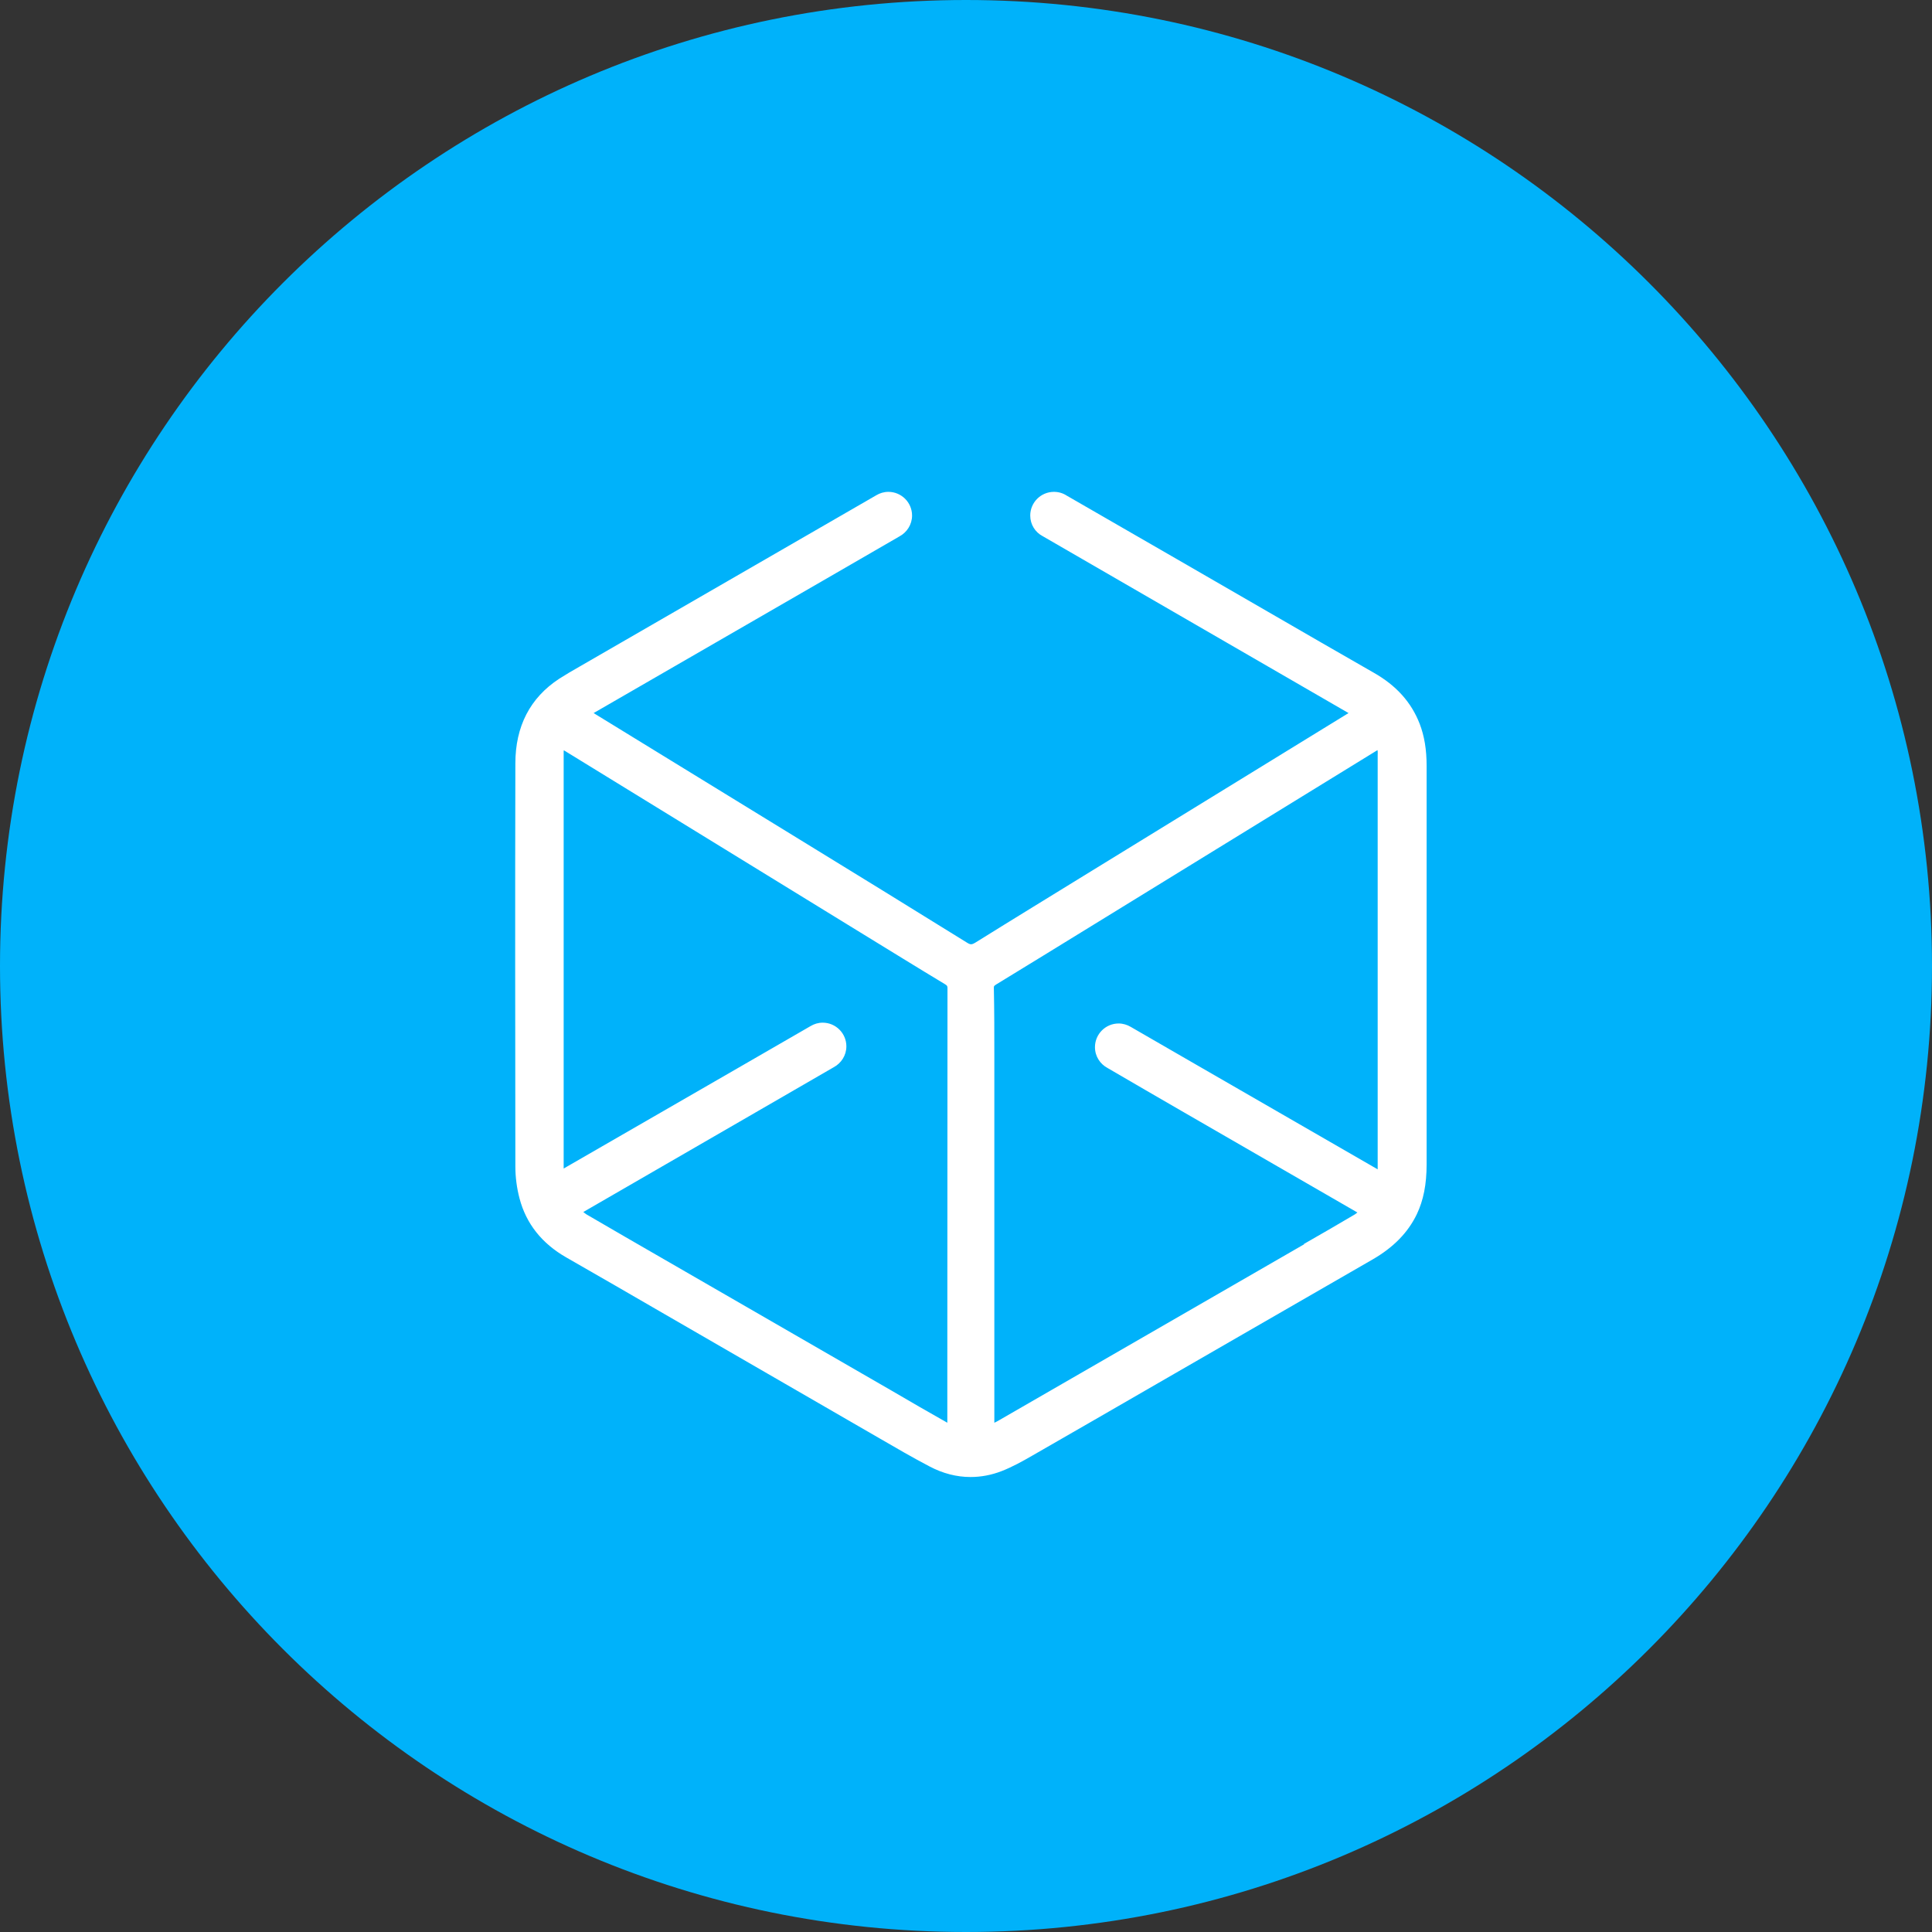
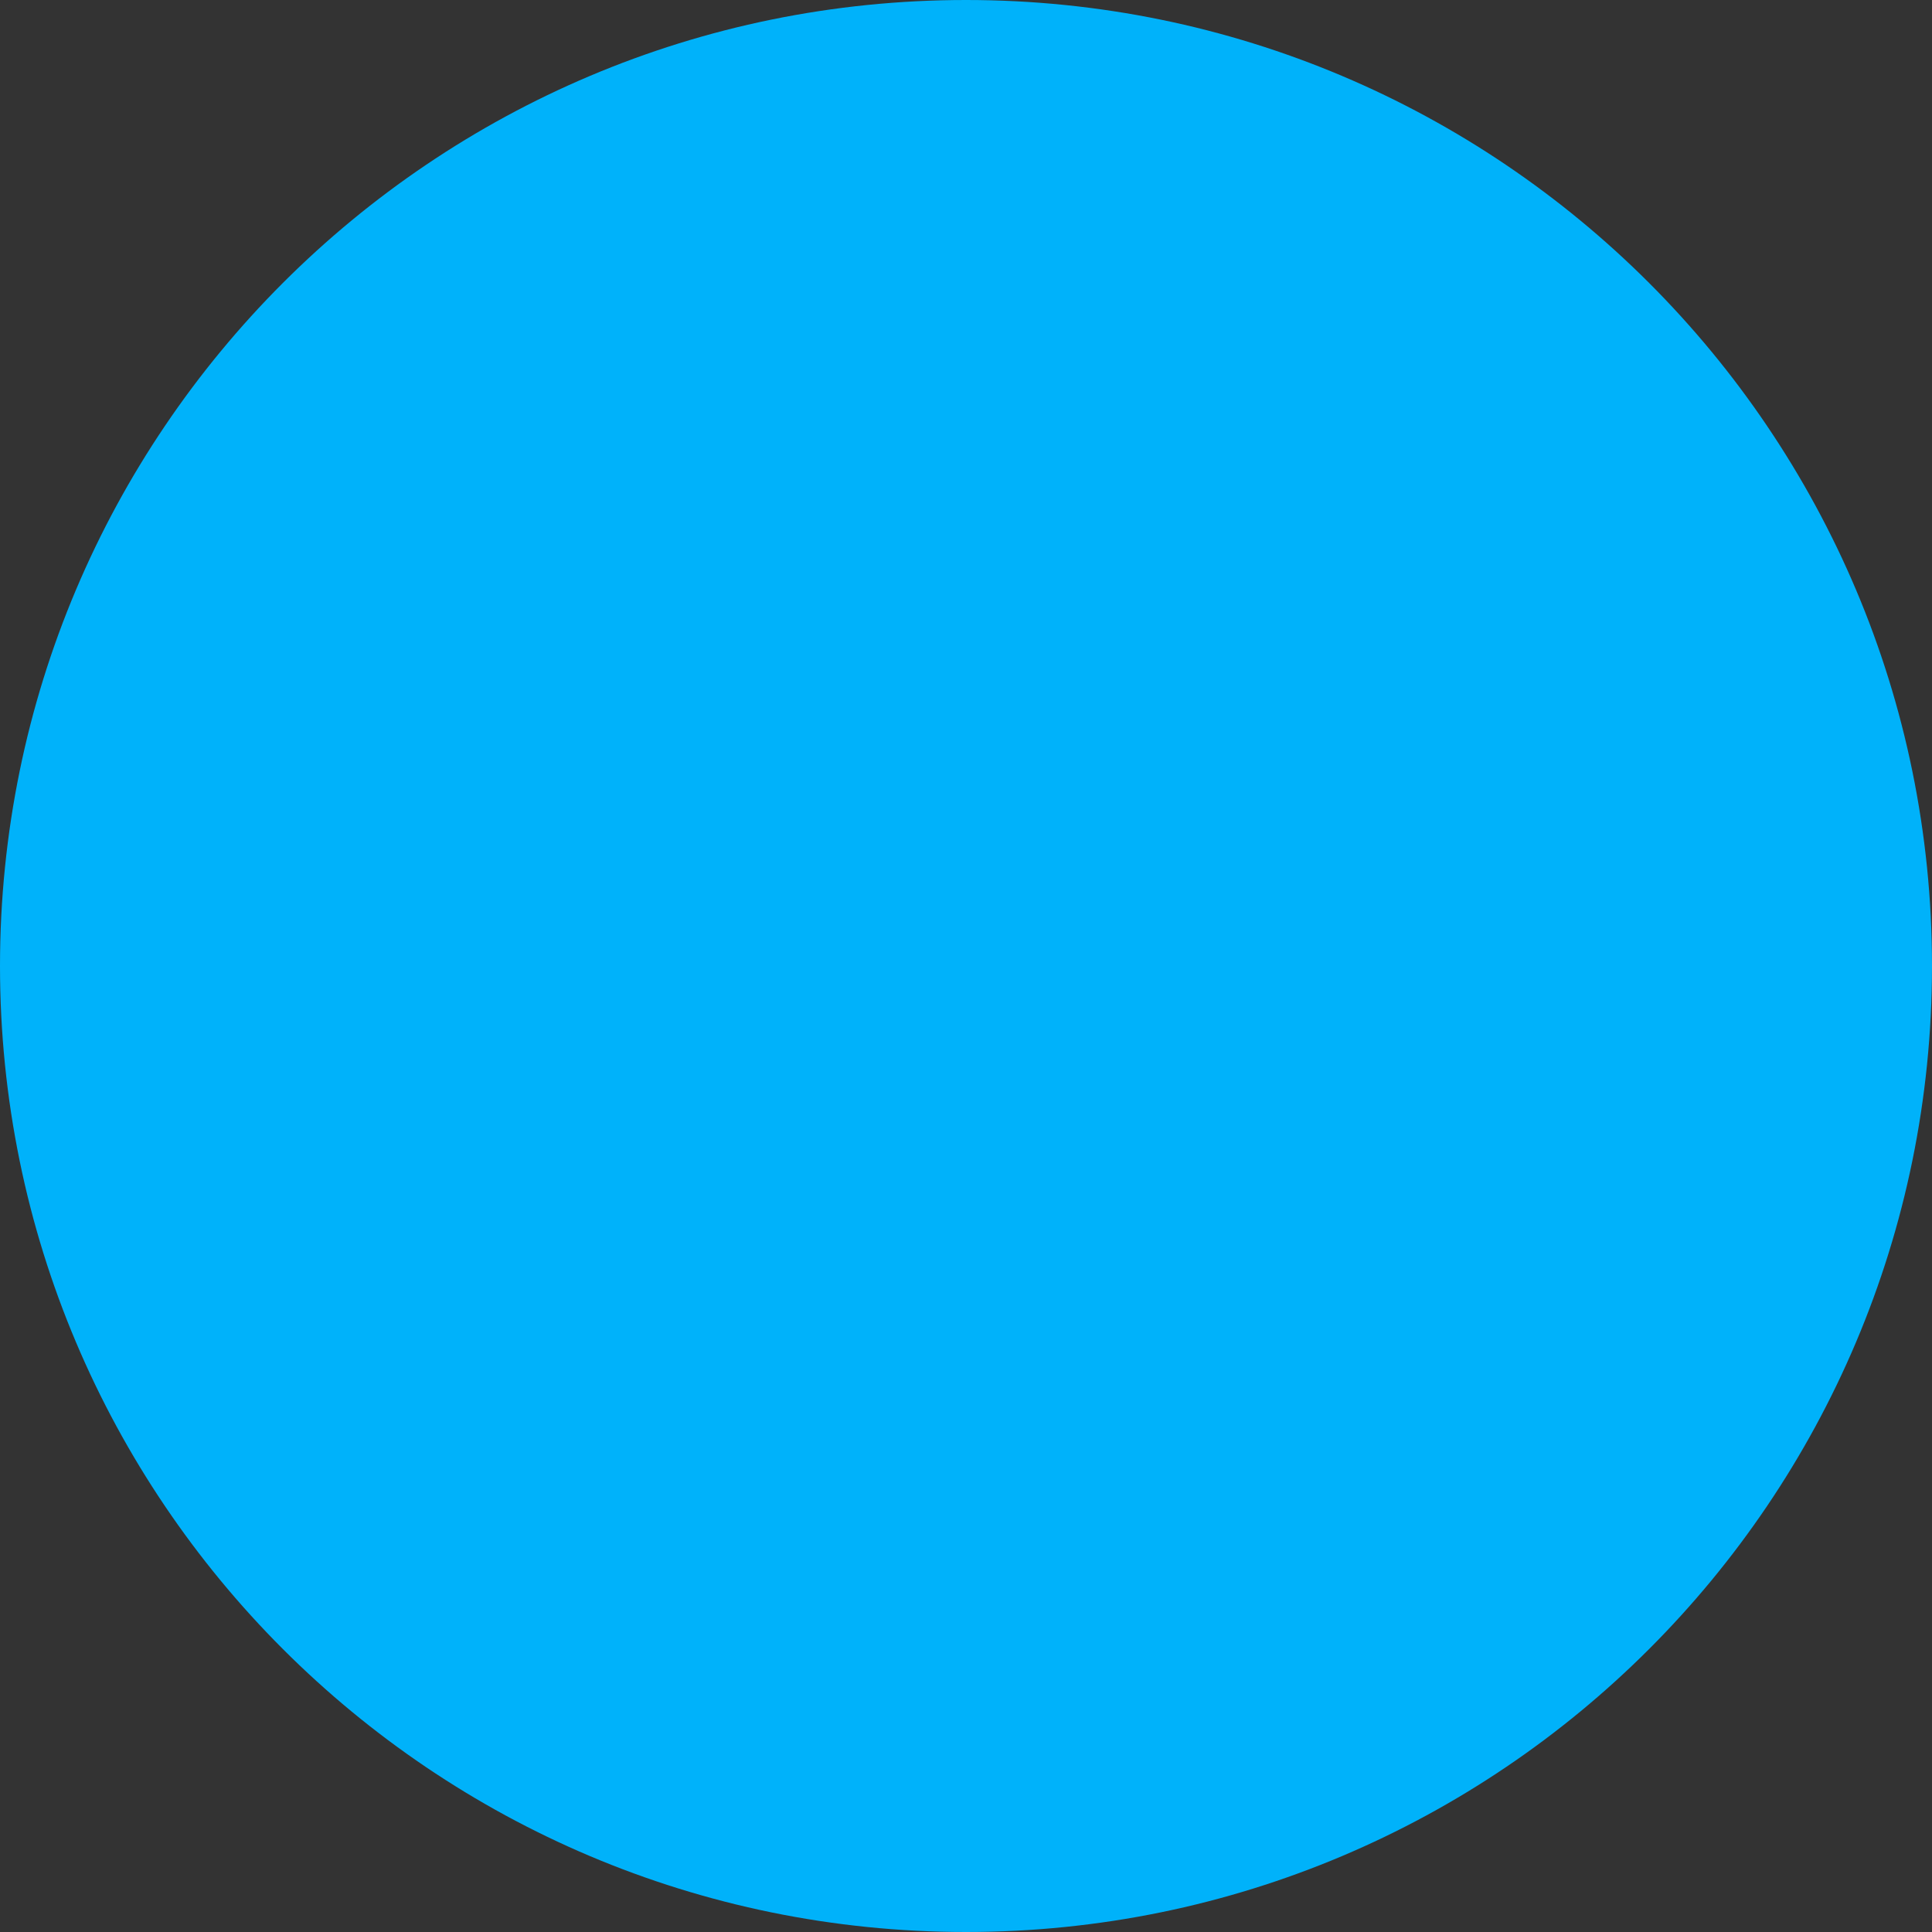
<svg xmlns="http://www.w3.org/2000/svg" width="120" height="120" viewBox="0 0 120 120" fill="none">
  <rect x="0" y="0" width="120" height="120" fill="#333333" stroke="none" />
  <path d="M60 120C93.14 120 120 93.14 120 60C120 26.86 93.14 0 60 0C26.86 0 0 26.86 0 60C0 93.14 26.86 120 60 120Z" fill="#00B2FA" />
-   <path d="M88.61 57.52C88.61 54.21 88.61 50.89 88.61 47.58C88.61 46.55 88.47 45.72 88.18 44.96C87.66 43.62 86.73 42.58 85.32 41.78C83.13 40.53 80.94 39.26 78.76 38L73.1 34.73C70.82 33.41 68.53 32.09 66.25 30.78C66.02 30.63 65.75 30.55 65.46 30.55C64.65 30.55 63.99 31.21 63.99 32.02C63.99 32.58 64.3 33.06 64.76 33.3L83.76 44.29L67.81 54.09C65.41 55.57 63 57.04 60.61 58.53C60.35 58.69 60.28 58.69 60.03 58.53C56.57 56.38 53.1 54.25 49.63 52.12L36.87 44.29L51.14 36.05C52.71 35.14 54.29 34.23 55.86 33.32C56.33 33.07 56.65 32.58 56.65 32.02C56.65 31.21 55.99 30.55 55.18 30.55C54.9 30.55 54.65 30.63 54.43 30.76C53.01 31.58 51.59 32.4 50.17 33.22L36.02 41.39C35.58 41.64 35.15 41.89 34.73 42.16C32.93 43.34 32.01 45.11 32.01 47.42C31.99 55.77 32 64.12 32.01 72.46C32.01 73.11 32.1 73.8 32.27 74.44C32.68 76 33.65 77.23 35.17 78.1C37.2 79.26 39.22 80.43 41.24 81.6L54.65 89.35C55.65 89.93 56.68 90.53 57.73 91.08C58.56 91.52 59.42 91.74 60.28 91.74C60.93 91.74 61.58 91.62 62.22 91.37C62.89 91.11 63.53 90.75 64.12 90.41C66.7 88.93 69.28 87.44 71.86 85.95L77.2 82.87C79.88 81.32 82.57 79.77 85.25 78.23C86.55 77.48 87.45 76.56 88 75.42C88.41 74.56 88.61 73.57 88.61 72.31C88.61 69.33 88.61 66.35 88.61 63.36V60.01V57.53V57.52ZM58.86 88.38C57.69 87.72 56.53 87.05 55.37 86.37L38.84 76.83C38.04 76.37 37.23 75.9 36.43 75.43C36.36 75.39 36.3 75.33 36.23 75.28L47.06 69.02C48.63 68.11 50.21 67.2 51.78 66.29C52.25 66.04 52.57 65.55 52.57 64.99C52.57 64.18 51.91 63.52 51.1 63.52C50.82 63.52 50.57 63.6 50.35 63.73C48.93 64.55 47.51 65.37 46.09 66.19L35.01 72.58V71.04C35.01 62.93 35.01 54.82 35.01 46.72C35.01 46.68 35.01 46.64 35.02 46.6L53.46 57.93C55.21 59 56.95 60.08 58.71 61.14C58.83 61.22 58.85 61.24 58.85 61.39C58.85 69.36 58.84 77.33 58.84 85.31V88.38H58.86ZM81.01 77.28L62.08 88.2C61.98 88.26 61.87 88.32 61.76 88.37V65.62C61.76 64.2 61.76 62.77 61.73 61.35C61.73 61.26 61.73 61.24 61.87 61.15C63.84 59.95 65.8 58.74 67.77 57.53L85.56 46.59C85.56 46.59 85.56 46.64 85.57 46.66C85.58 46.74 85.57 46.82 85.57 46.9V47.07V52.74C85.57 59.37 85.57 66 85.57 72.63L74.49 66.24C73.07 65.42 71.65 64.6 70.23 63.78C70.01 63.65 69.75 63.57 69.48 63.57C68.67 63.57 68.01 64.23 68.01 65.04C68.01 65.61 68.33 66.09 68.8 66.34C70.37 67.26 71.95 68.17 73.52 69.08L84.31 75.31C84.24 75.36 84.18 75.42 84.1 75.46C83.07 76.07 82.03 76.67 80.98 77.27L81.01 77.28Z" fill="white" />
</svg>